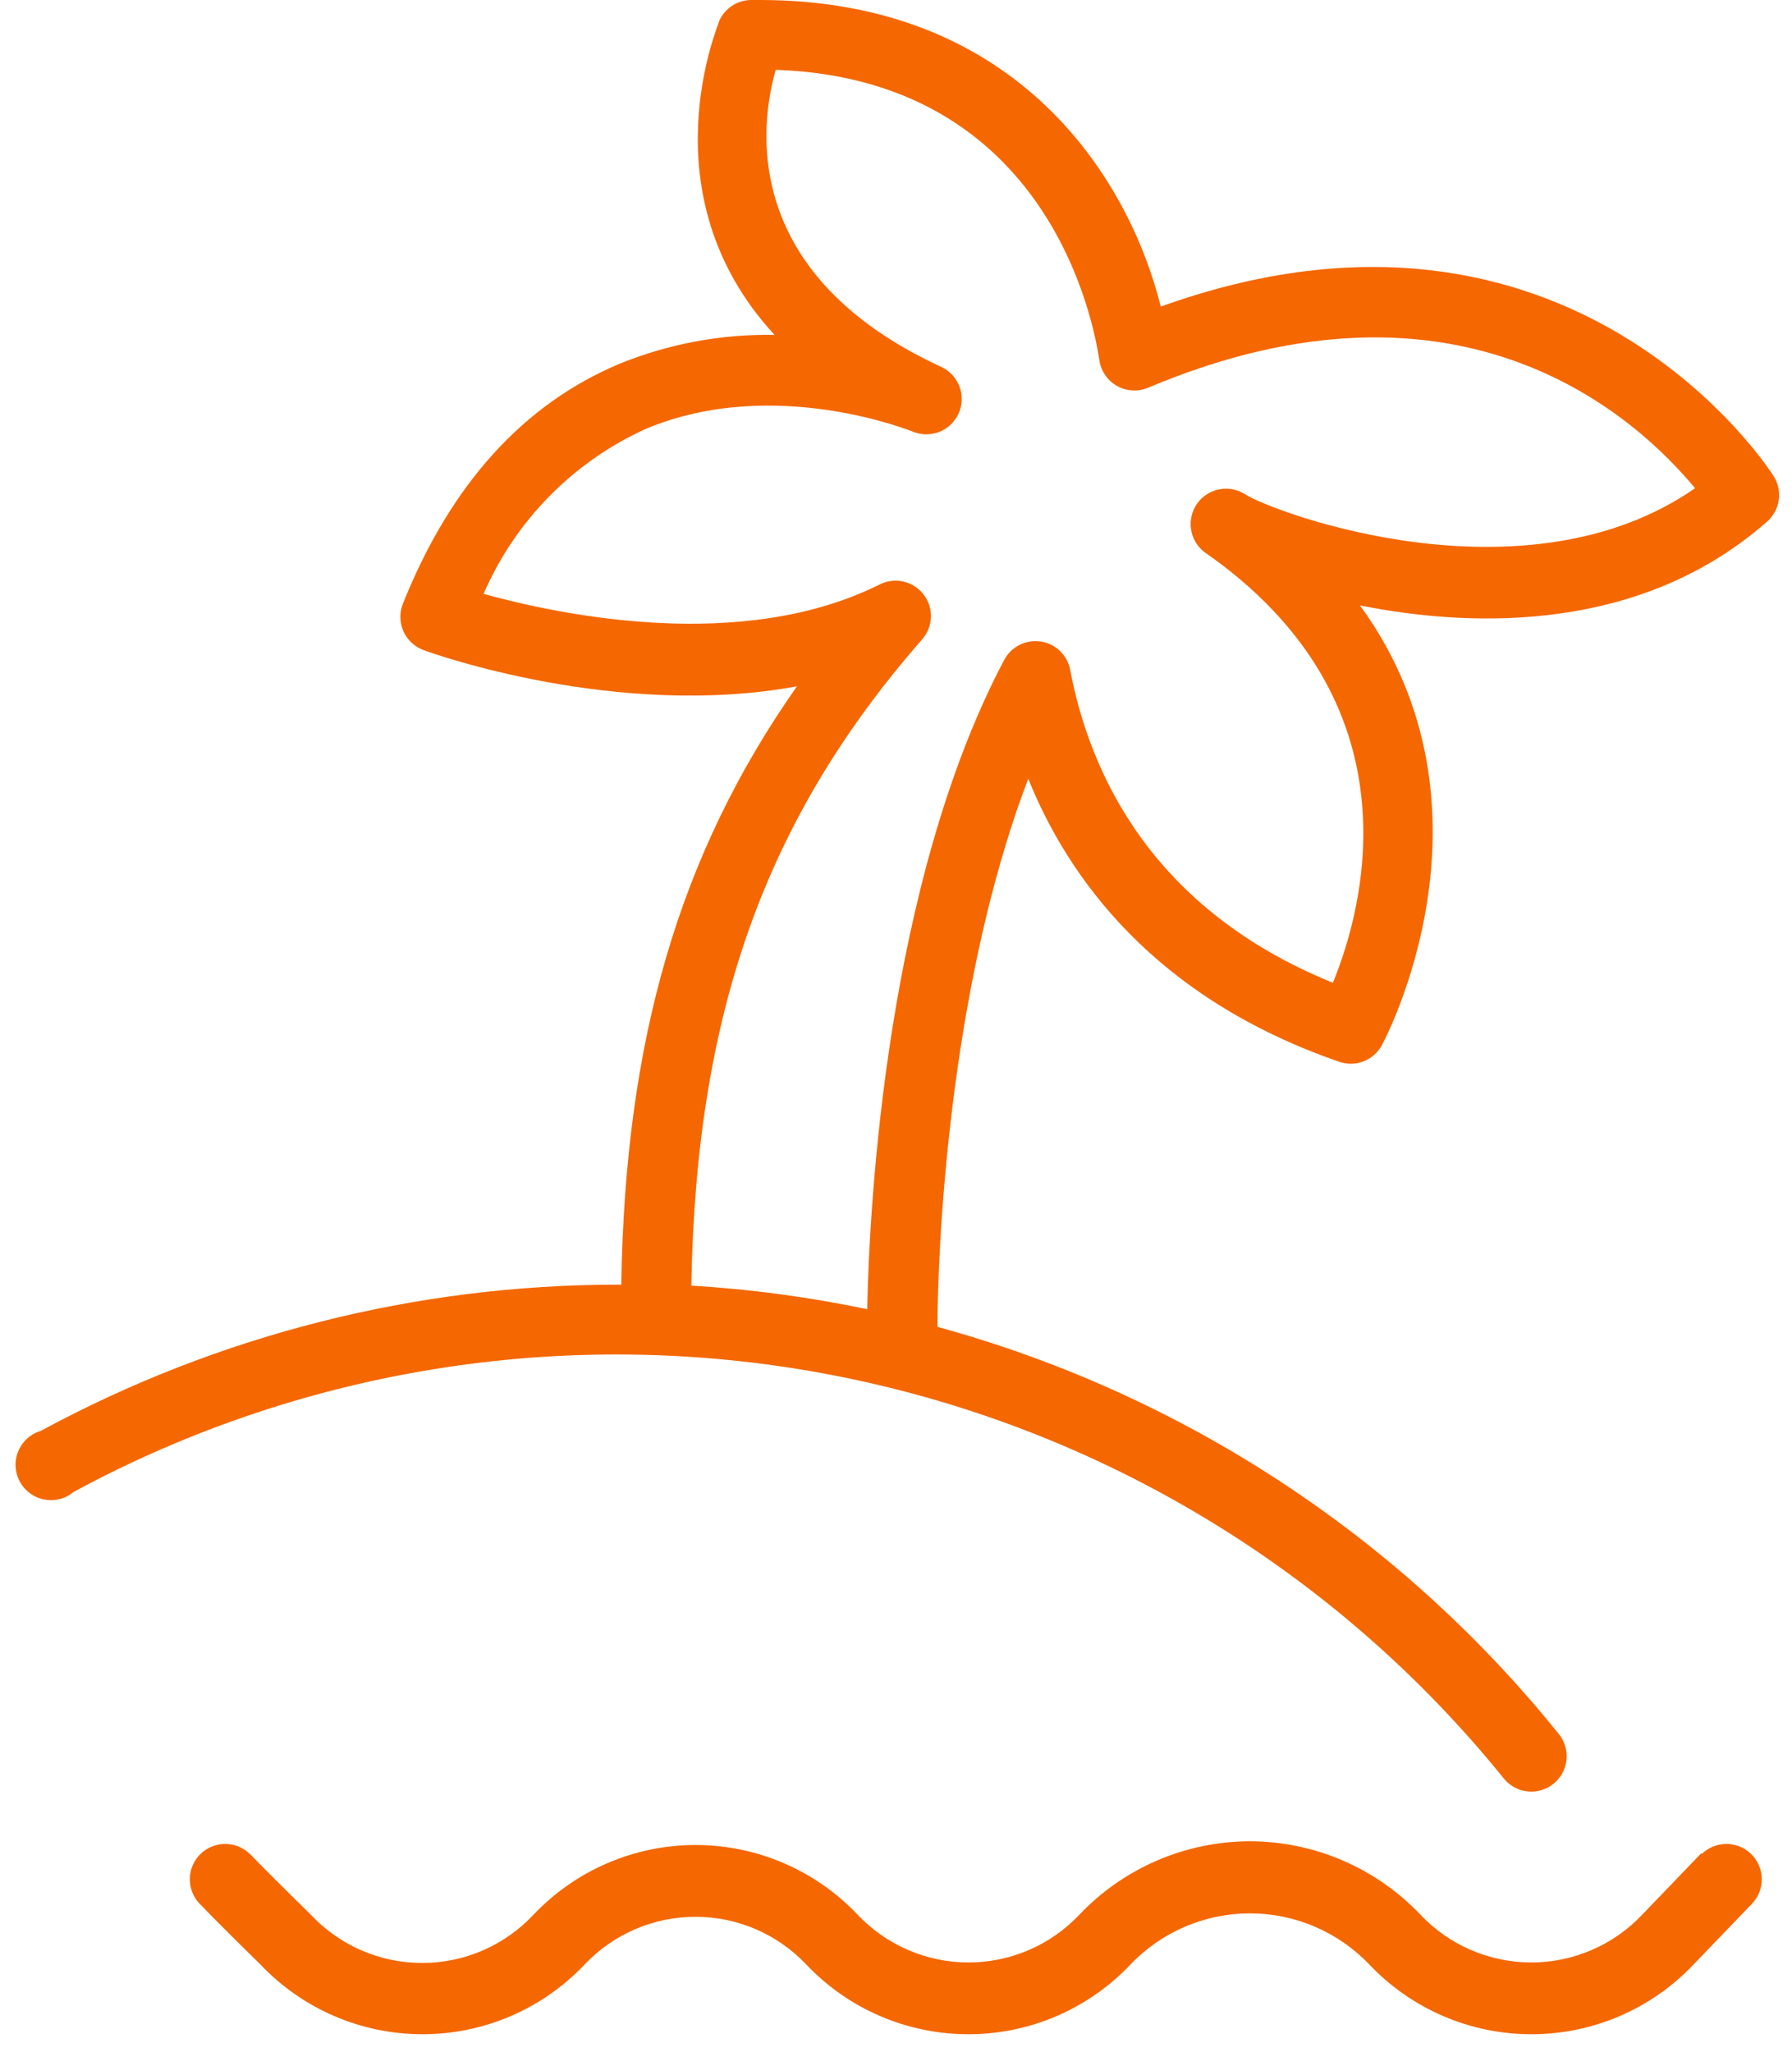
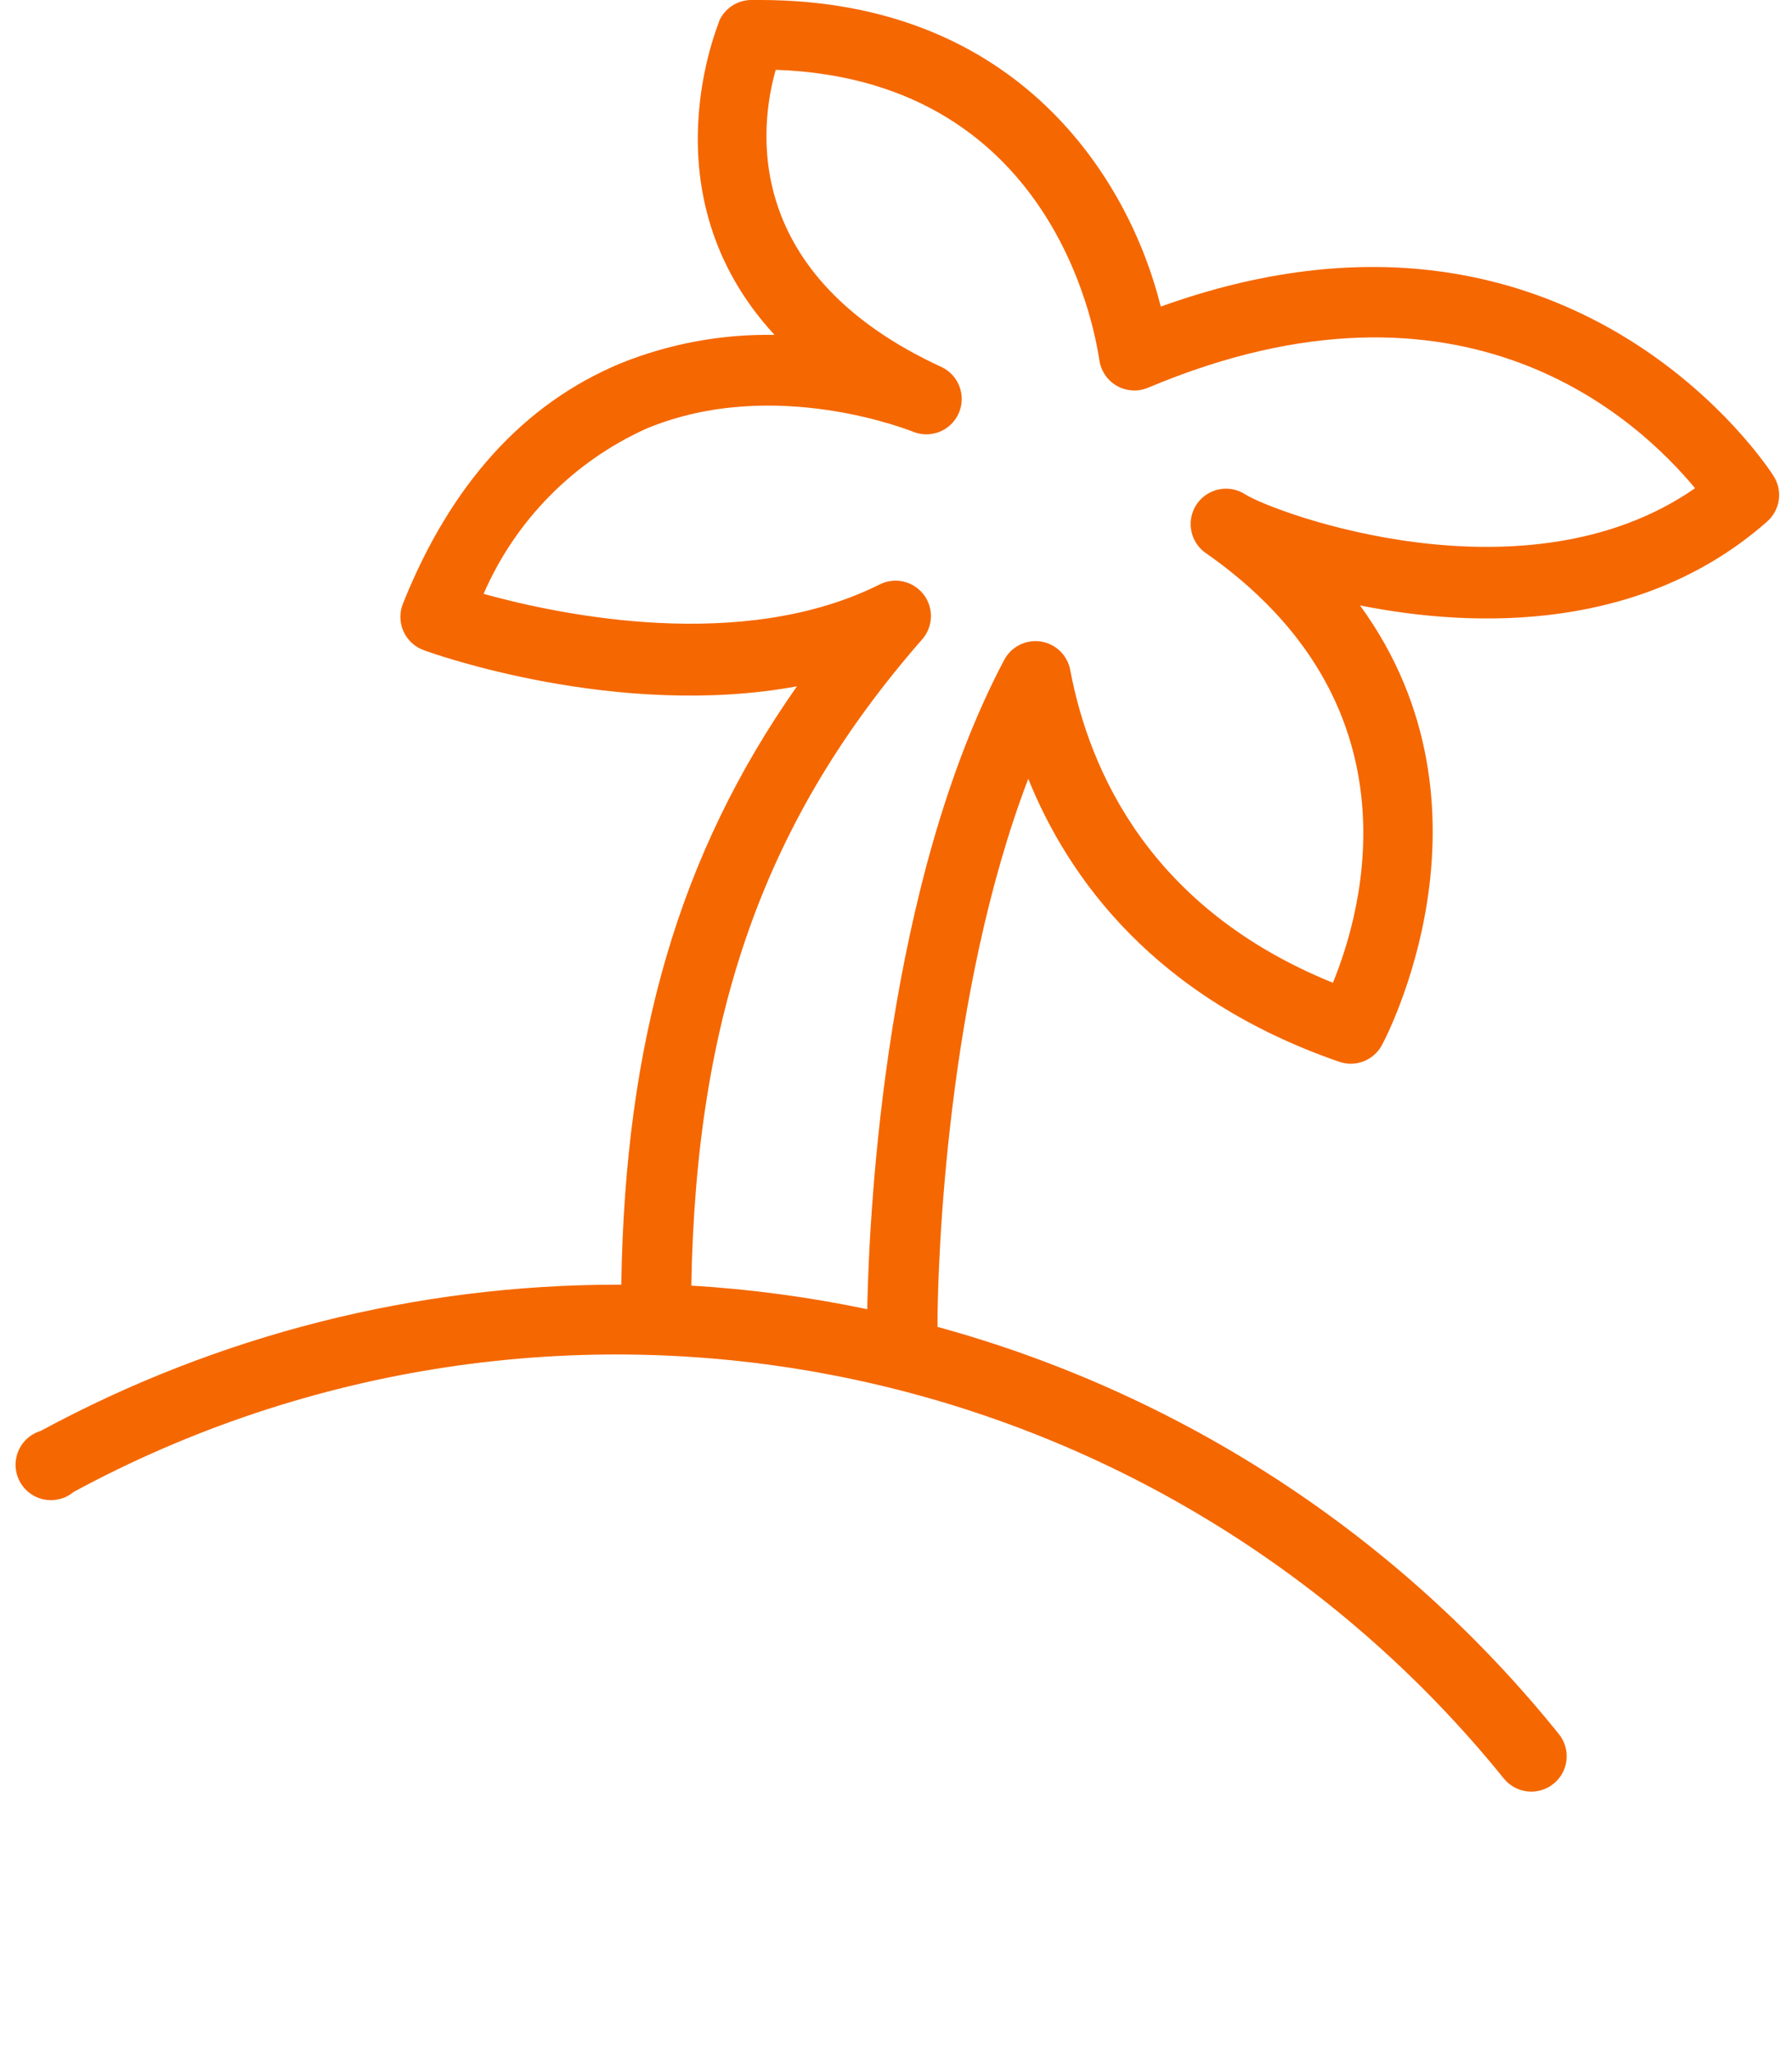
<svg xmlns="http://www.w3.org/2000/svg" width="76" height="87" viewBox="0 0 76 87" fill="none">
  <path d="M75.229 20.2C75.149 20.06 66.679 6.72 49.229 13C47.899 7.64 43.229 0 32.229 0H31.819C31.546 0.01 31.28 0.094 31.051 0.244C30.822 0.393 30.638 0.603 30.519 0.85C30.519 0.94 27.309 8.2 32.849 14.2C30.61 14.159 28.386 14.571 26.309 15.41C22.209 17.12 19.119 20.53 17.099 25.57C17.019 25.758 16.979 25.961 16.98 26.166C16.982 26.371 17.025 26.573 17.107 26.76C17.19 26.948 17.31 27.116 17.46 27.255C17.61 27.395 17.787 27.502 17.979 27.57C18.379 27.72 26.189 30.5 33.799 29.1C28.799 36.22 26.509 44.1 26.349 54.47H26.209C17.661 54.469 9.247 56.6 1.729 60.67C1.516 60.734 1.32 60.844 1.155 60.993C0.99 61.142 0.86 61.326 0.775 61.532C0.69 61.737 0.651 61.959 0.662 62.181C0.673 62.403 0.733 62.62 0.838 62.816C0.944 63.012 1.091 63.182 1.27 63.314C1.449 63.446 1.655 63.537 1.874 63.579C2.092 63.622 2.317 63.615 2.532 63.56C2.748 63.505 2.948 63.402 3.119 63.26C13.058 57.882 24.565 56.153 35.645 58.372C46.725 60.592 56.679 66.619 63.779 75.41C64.03 75.719 64.393 75.916 64.789 75.957C65.185 75.998 65.58 75.881 65.889 75.63C66.198 75.379 66.395 75.016 66.436 74.621C66.478 74.225 66.36 73.829 66.109 73.52C59.359 65.14 50.139 59.1 39.759 56.26C39.759 53.4 40.159 42.05 43.609 33.02C45.319 37.26 48.989 42.32 56.799 45.02C57.133 45.135 57.496 45.129 57.825 45.002C58.154 44.876 58.428 44.638 58.599 44.33C58.669 44.21 63.989 34.33 57.679 25.67C62.679 26.67 69.679 26.75 74.939 22.12C75.207 21.886 75.384 21.565 75.437 21.213C75.49 20.862 75.417 20.503 75.229 20.2V20.2ZM52.809 20.96C52.485 20.75 52.093 20.674 51.714 20.747C51.335 20.819 50.998 21.035 50.774 21.349C50.55 21.663 50.456 22.052 50.511 22.434C50.566 22.816 50.766 23.162 51.069 23.4V23.4C60.269 29.78 57.819 38.53 56.529 41.67C48.839 38.55 46.219 32.79 45.389 28.41C45.333 28.104 45.182 27.823 44.959 27.606C44.735 27.39 44.45 27.248 44.142 27.2C43.834 27.153 43.52 27.203 43.241 27.343C42.963 27.482 42.735 27.705 42.589 27.98C37.589 37.44 36.869 51.07 36.779 55.51C34.321 54.995 31.827 54.661 29.319 54.51C29.519 42.96 32.449 34.72 39.109 27.11C39.339 26.849 39.47 26.515 39.481 26.168C39.492 25.82 39.382 25.479 39.169 25.204C38.956 24.929 38.654 24.736 38.315 24.658C37.976 24.581 37.62 24.624 37.309 24.78C31.479 27.7 23.759 26.08 20.509 25.18C21.857 22.072 24.313 19.577 27.399 18.18C32.849 15.9 38.709 18.3 38.759 18.32C39.118 18.455 39.515 18.447 39.868 18.299C40.222 18.151 40.505 17.873 40.66 17.522C40.815 17.171 40.829 16.775 40.701 16.414C40.572 16.052 40.311 15.754 39.969 15.58C31.379 11.64 32.229 5.31 32.899 2.96C45.059 3.38 46.519 14.73 46.619 15.23C46.646 15.461 46.727 15.683 46.854 15.877C46.981 16.072 47.152 16.234 47.352 16.352C47.553 16.469 47.779 16.538 48.011 16.553C48.242 16.569 48.475 16.53 48.689 16.44C62.119 10.78 69.519 17.85 71.889 20.7C64.699 25.7 54.059 21.75 52.809 20.96Z" fill="#F56700" />
-   <path d="M72.16 78.57L69.65 81.18C69.045 81.821 68.316 82.332 67.507 82.68C66.698 83.029 65.826 83.209 64.945 83.209C64.064 83.209 63.192 83.029 62.383 82.68C61.574 82.332 60.844 81.821 60.24 81.18C59.308 80.2 58.186 79.419 56.944 78.884C55.701 78.35 54.363 78.073 53.01 78.07C51.657 78.073 50.319 78.35 49.076 78.884C47.833 79.419 46.712 80.2 45.78 81.18C45.175 81.821 44.446 82.332 43.637 82.68C42.828 83.029 41.956 83.209 41.075 83.209C40.194 83.209 39.322 83.029 38.513 82.68C37.704 82.332 36.974 81.821 36.37 81.18C35.485 80.248 34.42 79.505 33.239 78.998C32.057 78.49 30.785 78.228 29.5 78.228C28.214 78.228 26.942 78.49 25.761 78.998C24.58 79.505 23.515 80.248 22.63 81.18C22.024 81.827 21.293 82.343 20.48 82.696C19.667 83.049 18.791 83.23 17.905 83.23C17.019 83.23 16.142 83.049 15.329 82.696C14.517 82.343 13.785 81.827 13.18 81.18C13.18 81.18 11.64 79.68 10.6 78.61C10.321 78.338 9.947 78.184 9.557 78.183C9.167 78.181 8.791 78.332 8.51 78.602C8.229 78.873 8.065 79.242 8.052 79.632C8.038 80.022 8.178 80.401 8.44 80.69C9.49 81.78 11.05 83.3 11.05 83.3C11.935 84.233 13 84.976 14.181 85.483C15.362 85.991 16.634 86.252 17.92 86.252C19.205 86.252 20.477 85.991 21.659 85.483C22.84 84.976 23.905 84.233 24.79 83.3C25.395 82.66 26.124 82.149 26.933 81.8C27.742 81.451 28.614 81.272 29.495 81.272C30.376 81.272 31.248 81.451 32.057 81.8C32.866 82.149 33.595 82.66 34.2 83.3C35.085 84.233 36.15 84.976 37.331 85.483C38.512 85.991 39.784 86.252 41.07 86.252C42.355 86.252 43.627 85.991 44.809 85.483C45.99 84.976 47.055 84.233 47.94 83.3C48.594 82.614 49.38 82.067 50.252 81.693C51.123 81.32 52.062 81.127 53.01 81.127C53.958 81.127 54.896 81.32 55.768 81.693C56.639 82.067 57.426 82.614 58.08 83.3C58.965 84.233 60.03 84.976 61.211 85.483C62.392 85.991 63.664 86.252 64.95 86.252C66.235 86.252 67.507 85.991 68.689 85.483C69.87 84.976 70.935 84.233 71.82 83.3L74.33 80.69C74.592 80.401 74.731 80.022 74.718 79.632C74.705 79.242 74.54 78.873 74.259 78.602C73.978 78.332 73.603 78.181 73.213 78.183C72.823 78.184 72.449 78.338 72.17 78.61L72.16 78.57Z" fill="#F56700" />
</svg>